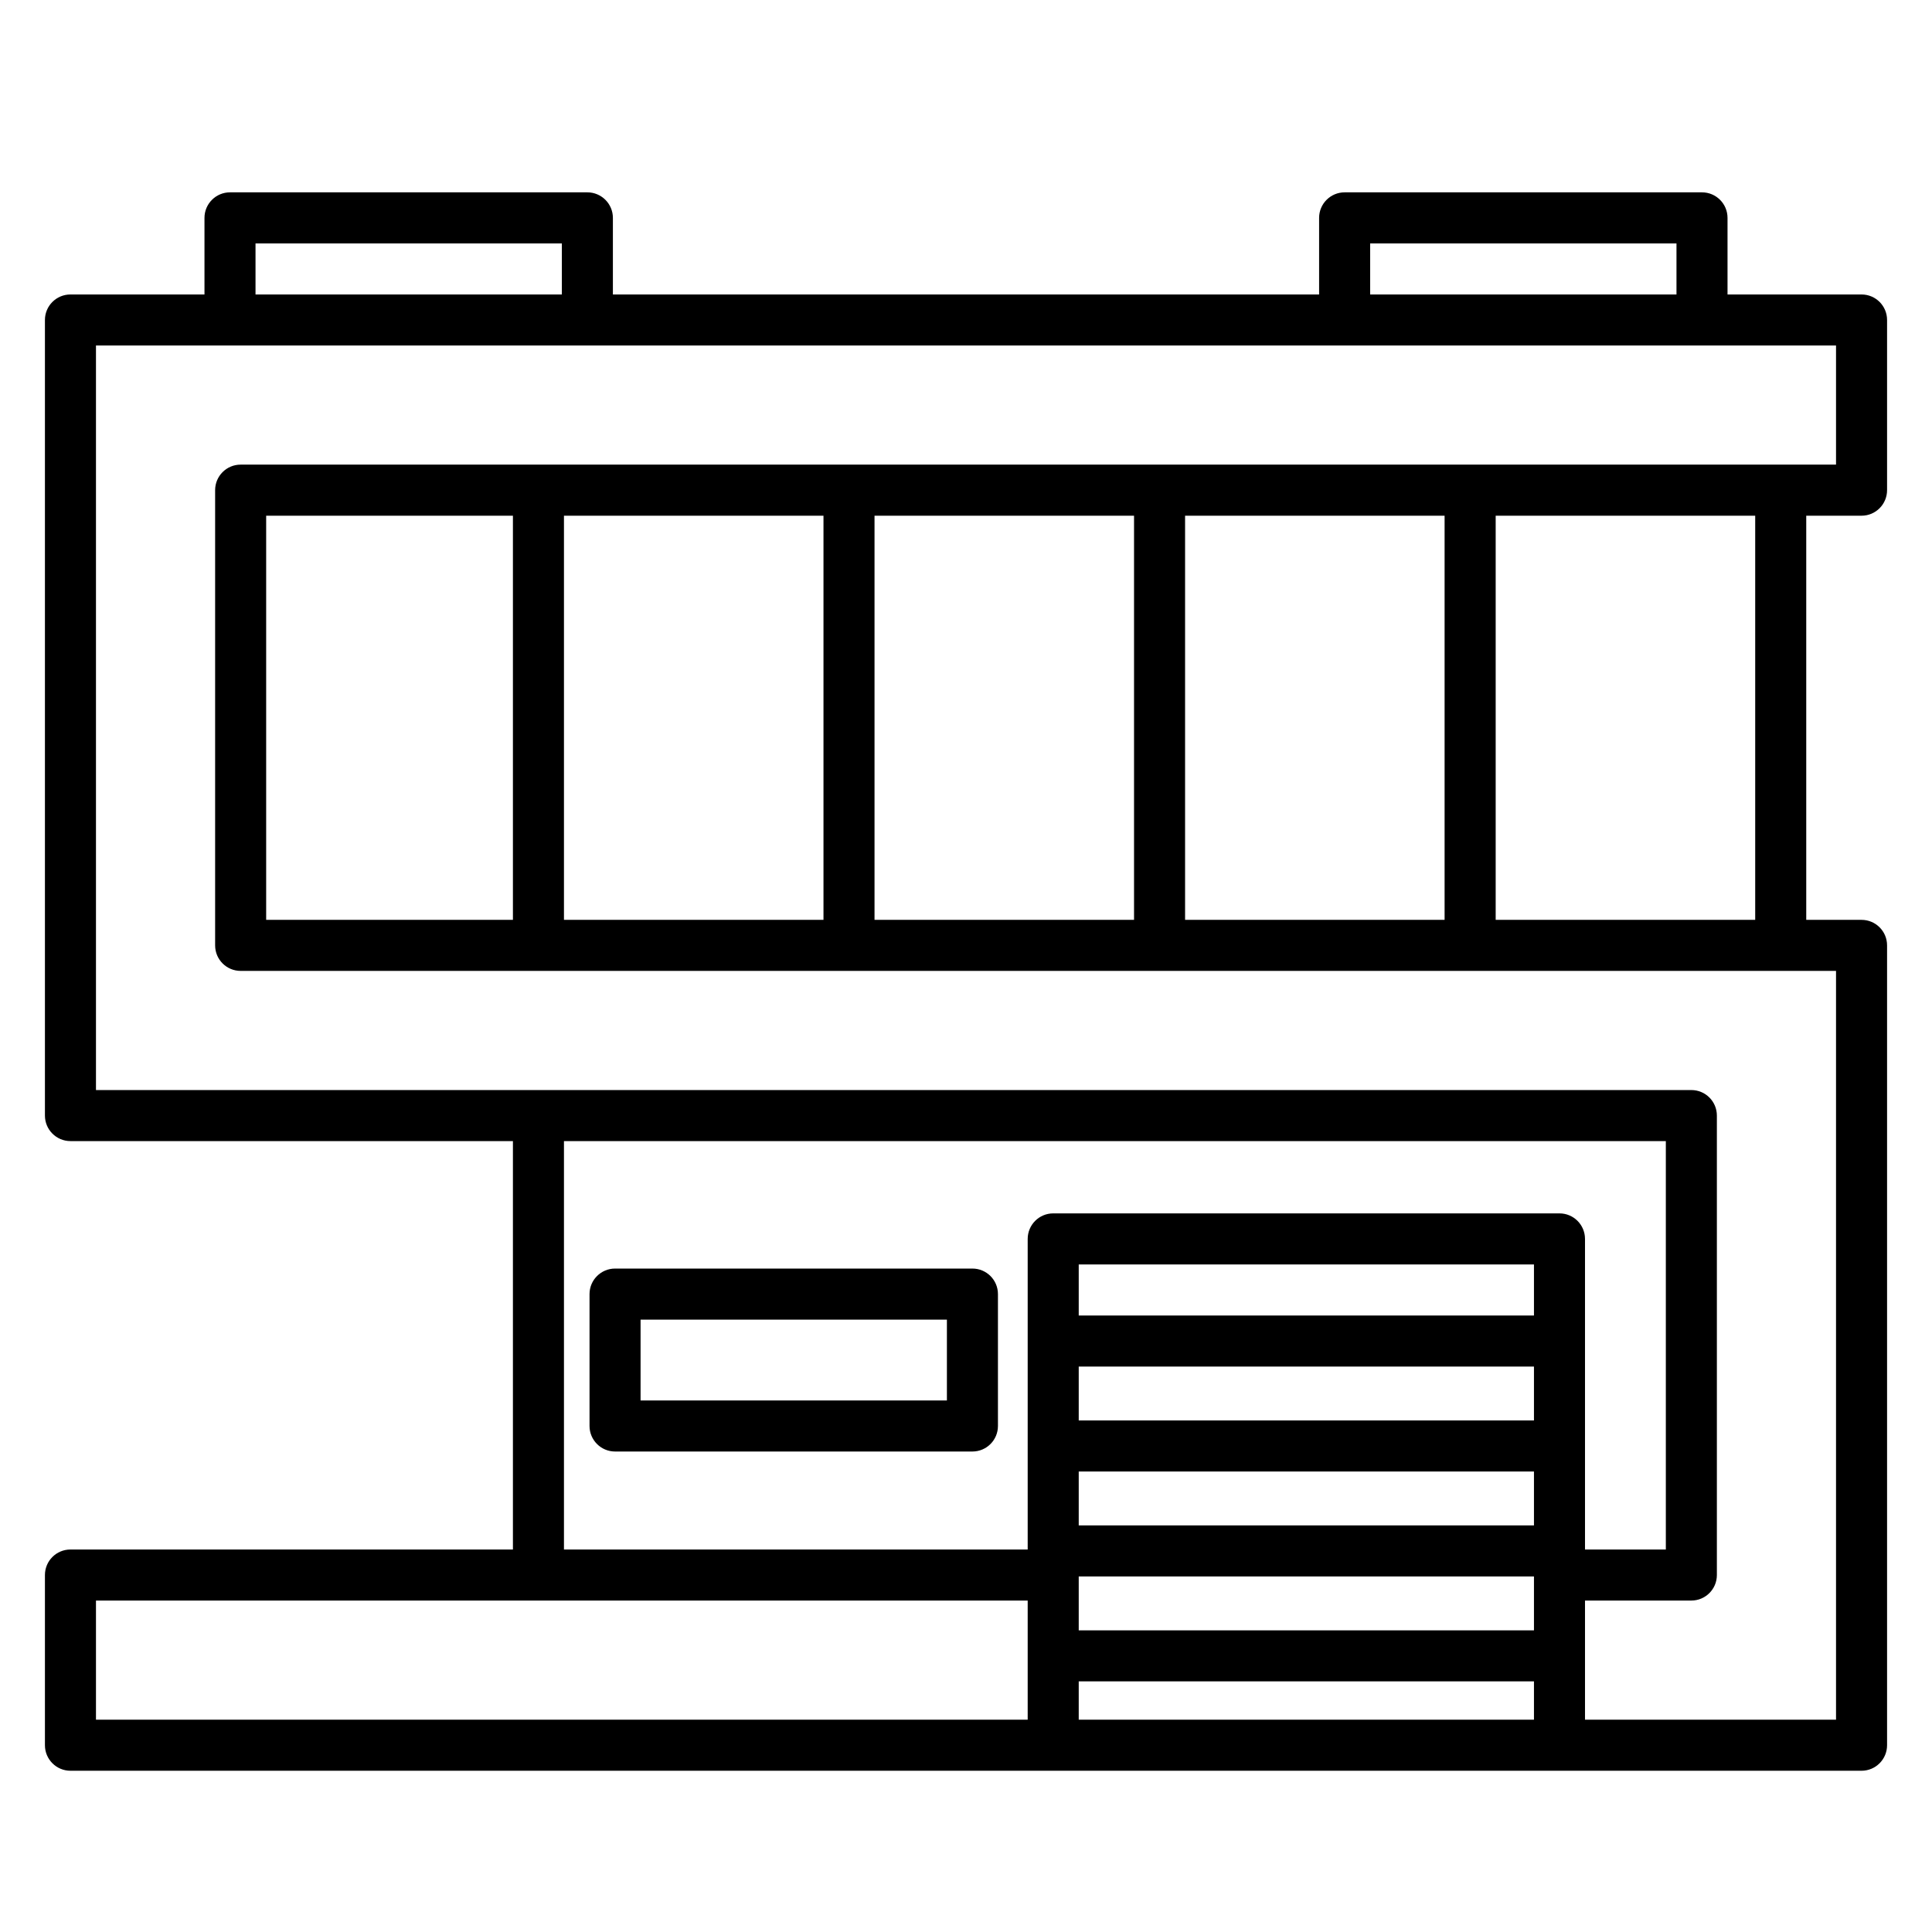
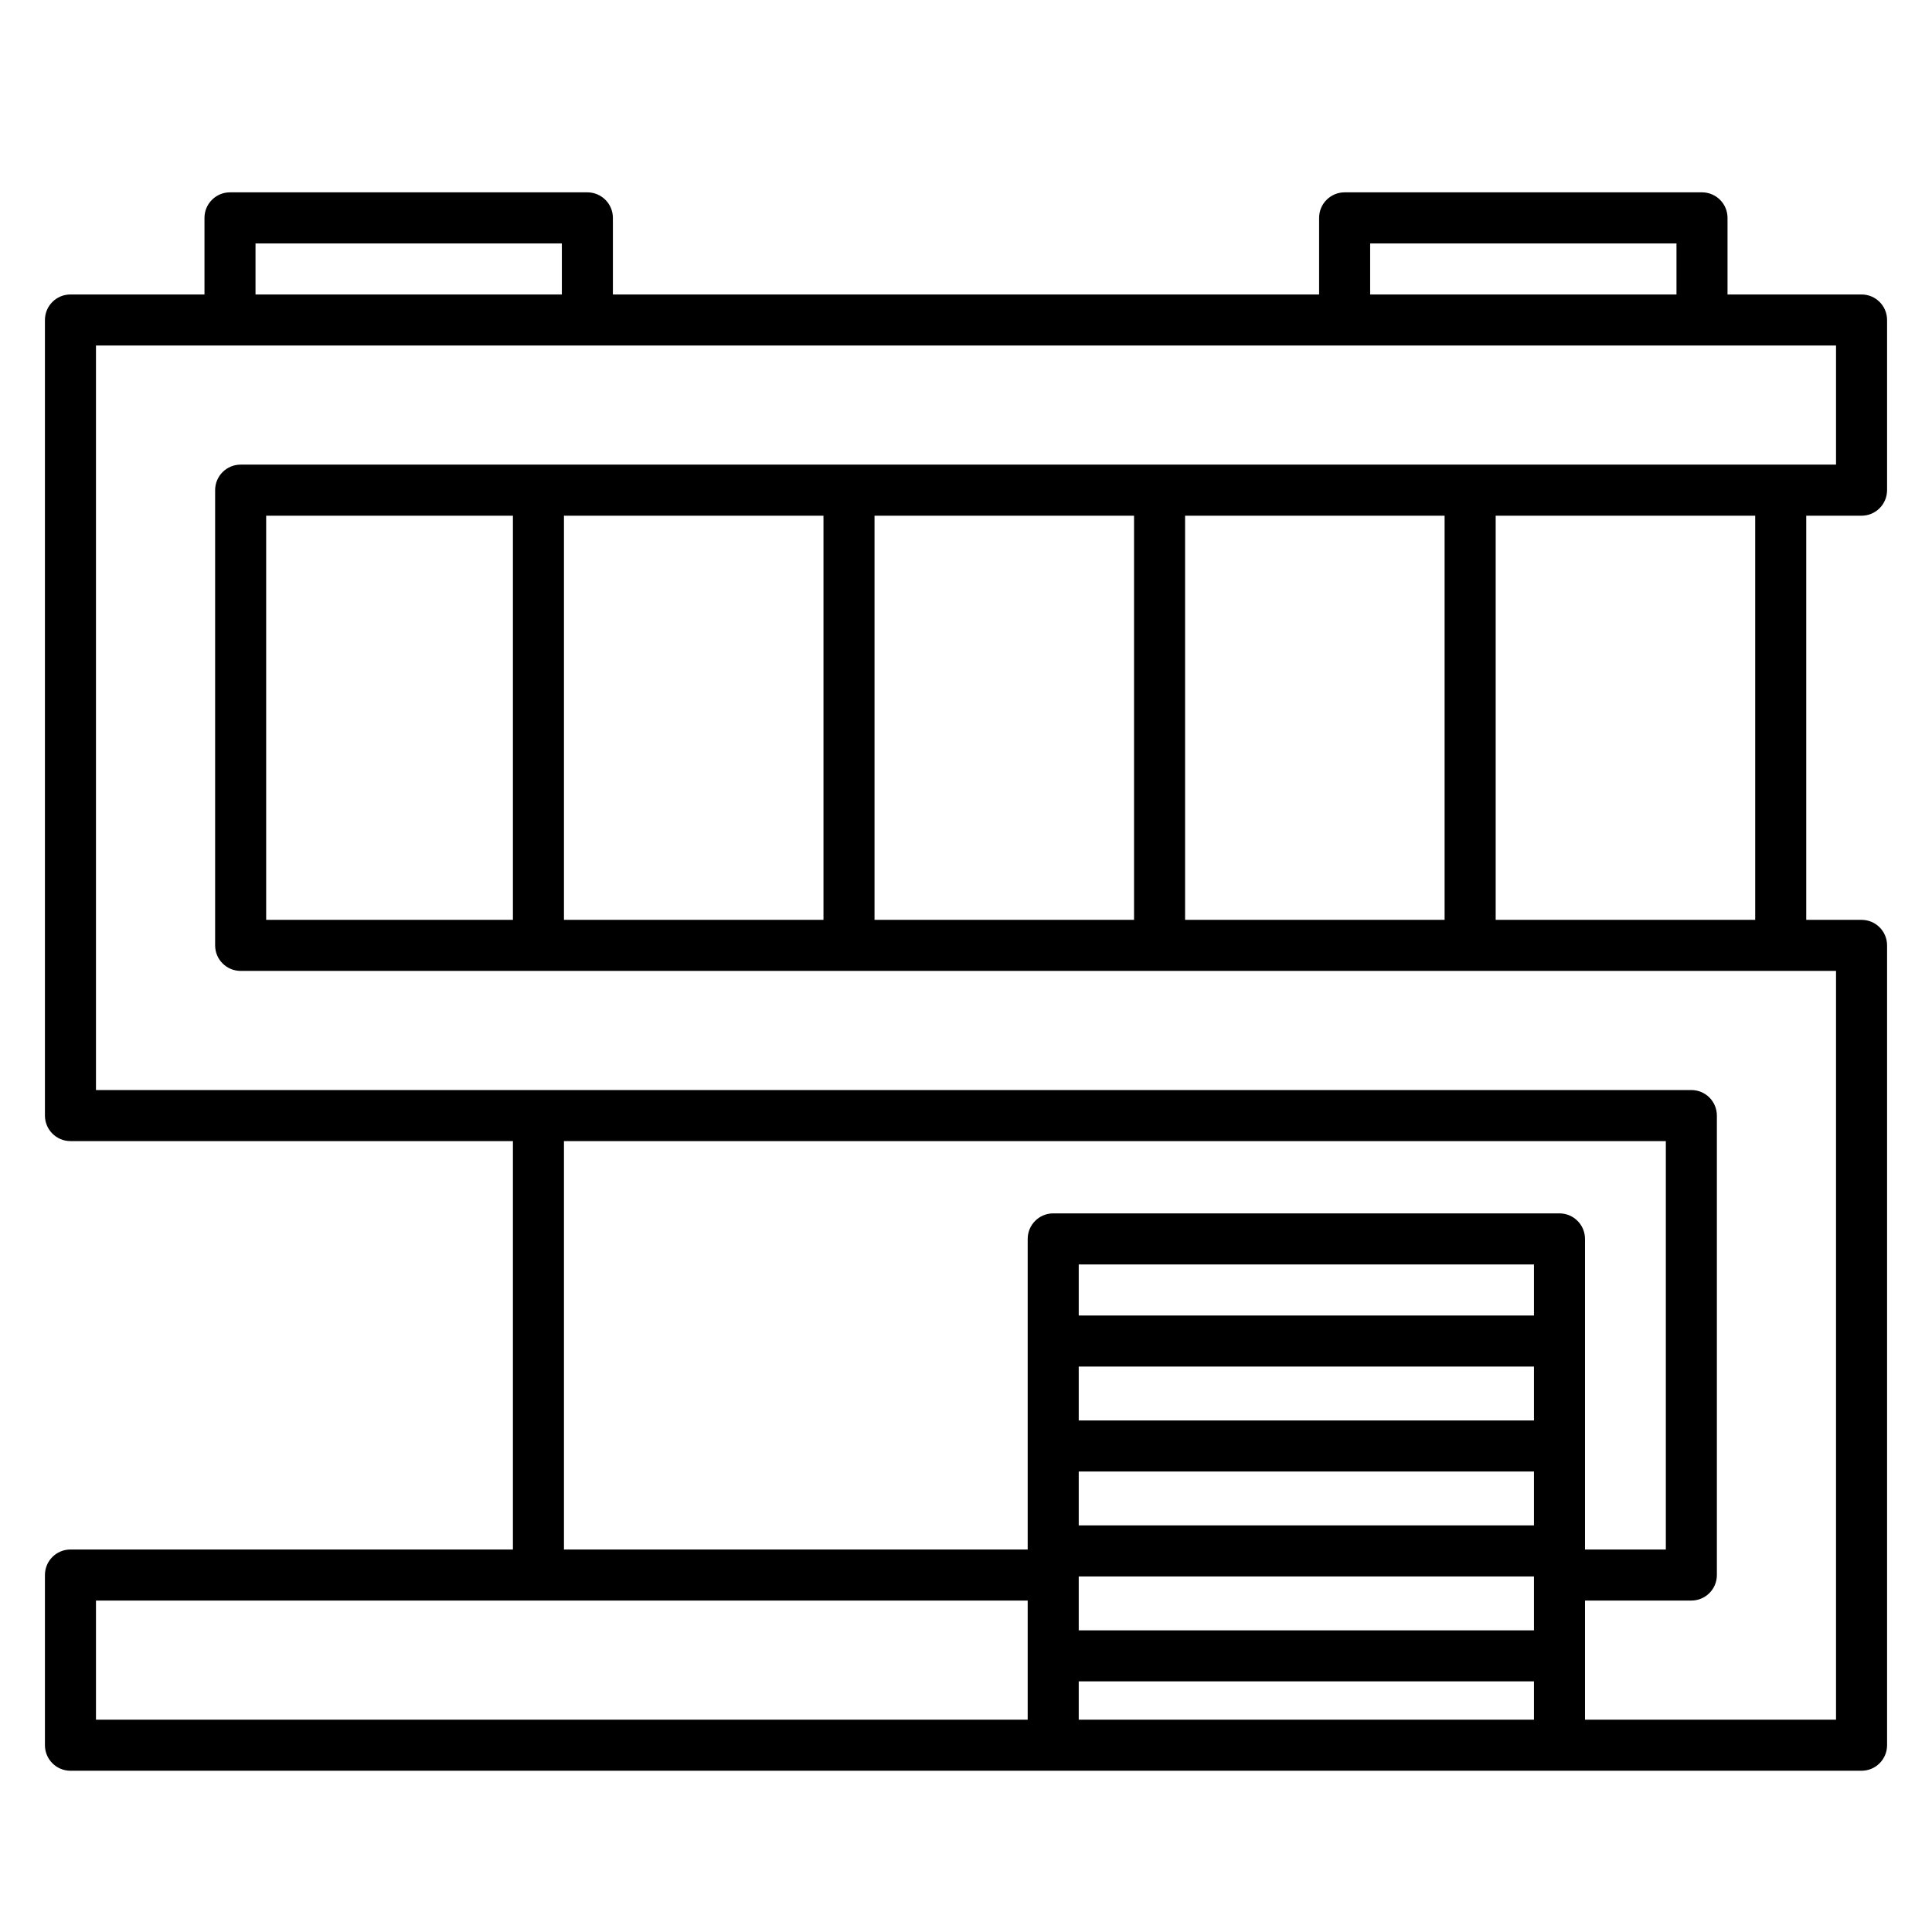
<svg xmlns="http://www.w3.org/2000/svg" width="43" height="43" viewBox="0 0 43 43" fill="none">
  <path d="M41.432 11.478C41.746 11.478 42 11.223 42 10.909V7.122C42 6.808 41.746 6.554 41.432 6.554H38.449V4.849C38.449 4.536 38.195 4.281 37.881 4.281H29.927C29.613 4.281 29.359 4.536 29.359 4.849V6.554H13.641V4.849C13.641 4.536 13.386 4.281 13.073 4.281H5.119C4.805 4.281 4.551 4.536 4.551 4.849V6.554H1.568C1.254 6.554 1 6.808 1 7.122V24.829C1 25.142 1.254 25.397 1.568 25.397H11.416V34.487H1.568C1.254 34.487 1 34.741 1 35.055V38.843C1 39.156 1.254 39.411 1.568 39.411H23.441H34.709H41.432C41.746 39.411 42 39.156 42 38.843V21.041C42 20.727 41.746 20.473 41.432 20.473H40.201V11.478H41.432ZM30.495 5.418H37.313V6.554H30.495V5.418ZM5.687 5.418H12.505V6.554H5.687V5.418ZM12.552 25.397H37.076V34.487H35.277V27.575C35.277 27.261 35.023 27.006 34.709 27.006H23.441C23.127 27.006 22.873 27.261 22.873 27.575V34.487H12.552V25.397ZM34.141 29.279H24.009V28.143H34.141V29.279ZM24.009 30.415H34.141V31.615H24.009V30.415ZM24.009 32.751H34.141V33.95H24.009V32.751ZM24.009 35.087H34.141V36.286H24.009V35.087ZM2.136 35.623H22.873V38.274H2.136V35.623ZM24.009 38.274V37.422H34.141V38.274H24.009ZM40.864 38.274H35.277V35.623H37.644C37.958 35.623 38.212 35.369 38.212 35.055V24.829C38.212 24.515 37.958 24.261 37.644 24.261H2.136V7.69H40.864V10.341H5.356C5.042 10.341 4.788 10.596 4.788 10.909V21.041C4.788 21.355 5.042 21.609 5.356 21.609H40.864V38.274ZM26.376 20.473V11.478H32.152V20.473H26.376ZM5.924 20.473V11.478H11.416V20.473H5.924ZM12.552 11.478H18.328V20.473H12.552V11.478ZM19.464 11.478H25.24V20.473H19.464V11.478ZM39.065 20.473H33.289V11.478H39.065V20.473Z" fill="black" />
-   <path d="M21.643 28.234H13.689C13.376 28.234 13.121 28.489 13.121 28.802V31.738C13.121 32.051 13.376 32.306 13.689 32.306H21.643C21.957 32.306 22.211 32.051 22.211 31.738V28.802C22.211 28.489 21.957 28.234 21.643 28.234ZM21.075 31.17H14.257V29.371H21.075V31.17Z" fill="black" />
</svg>